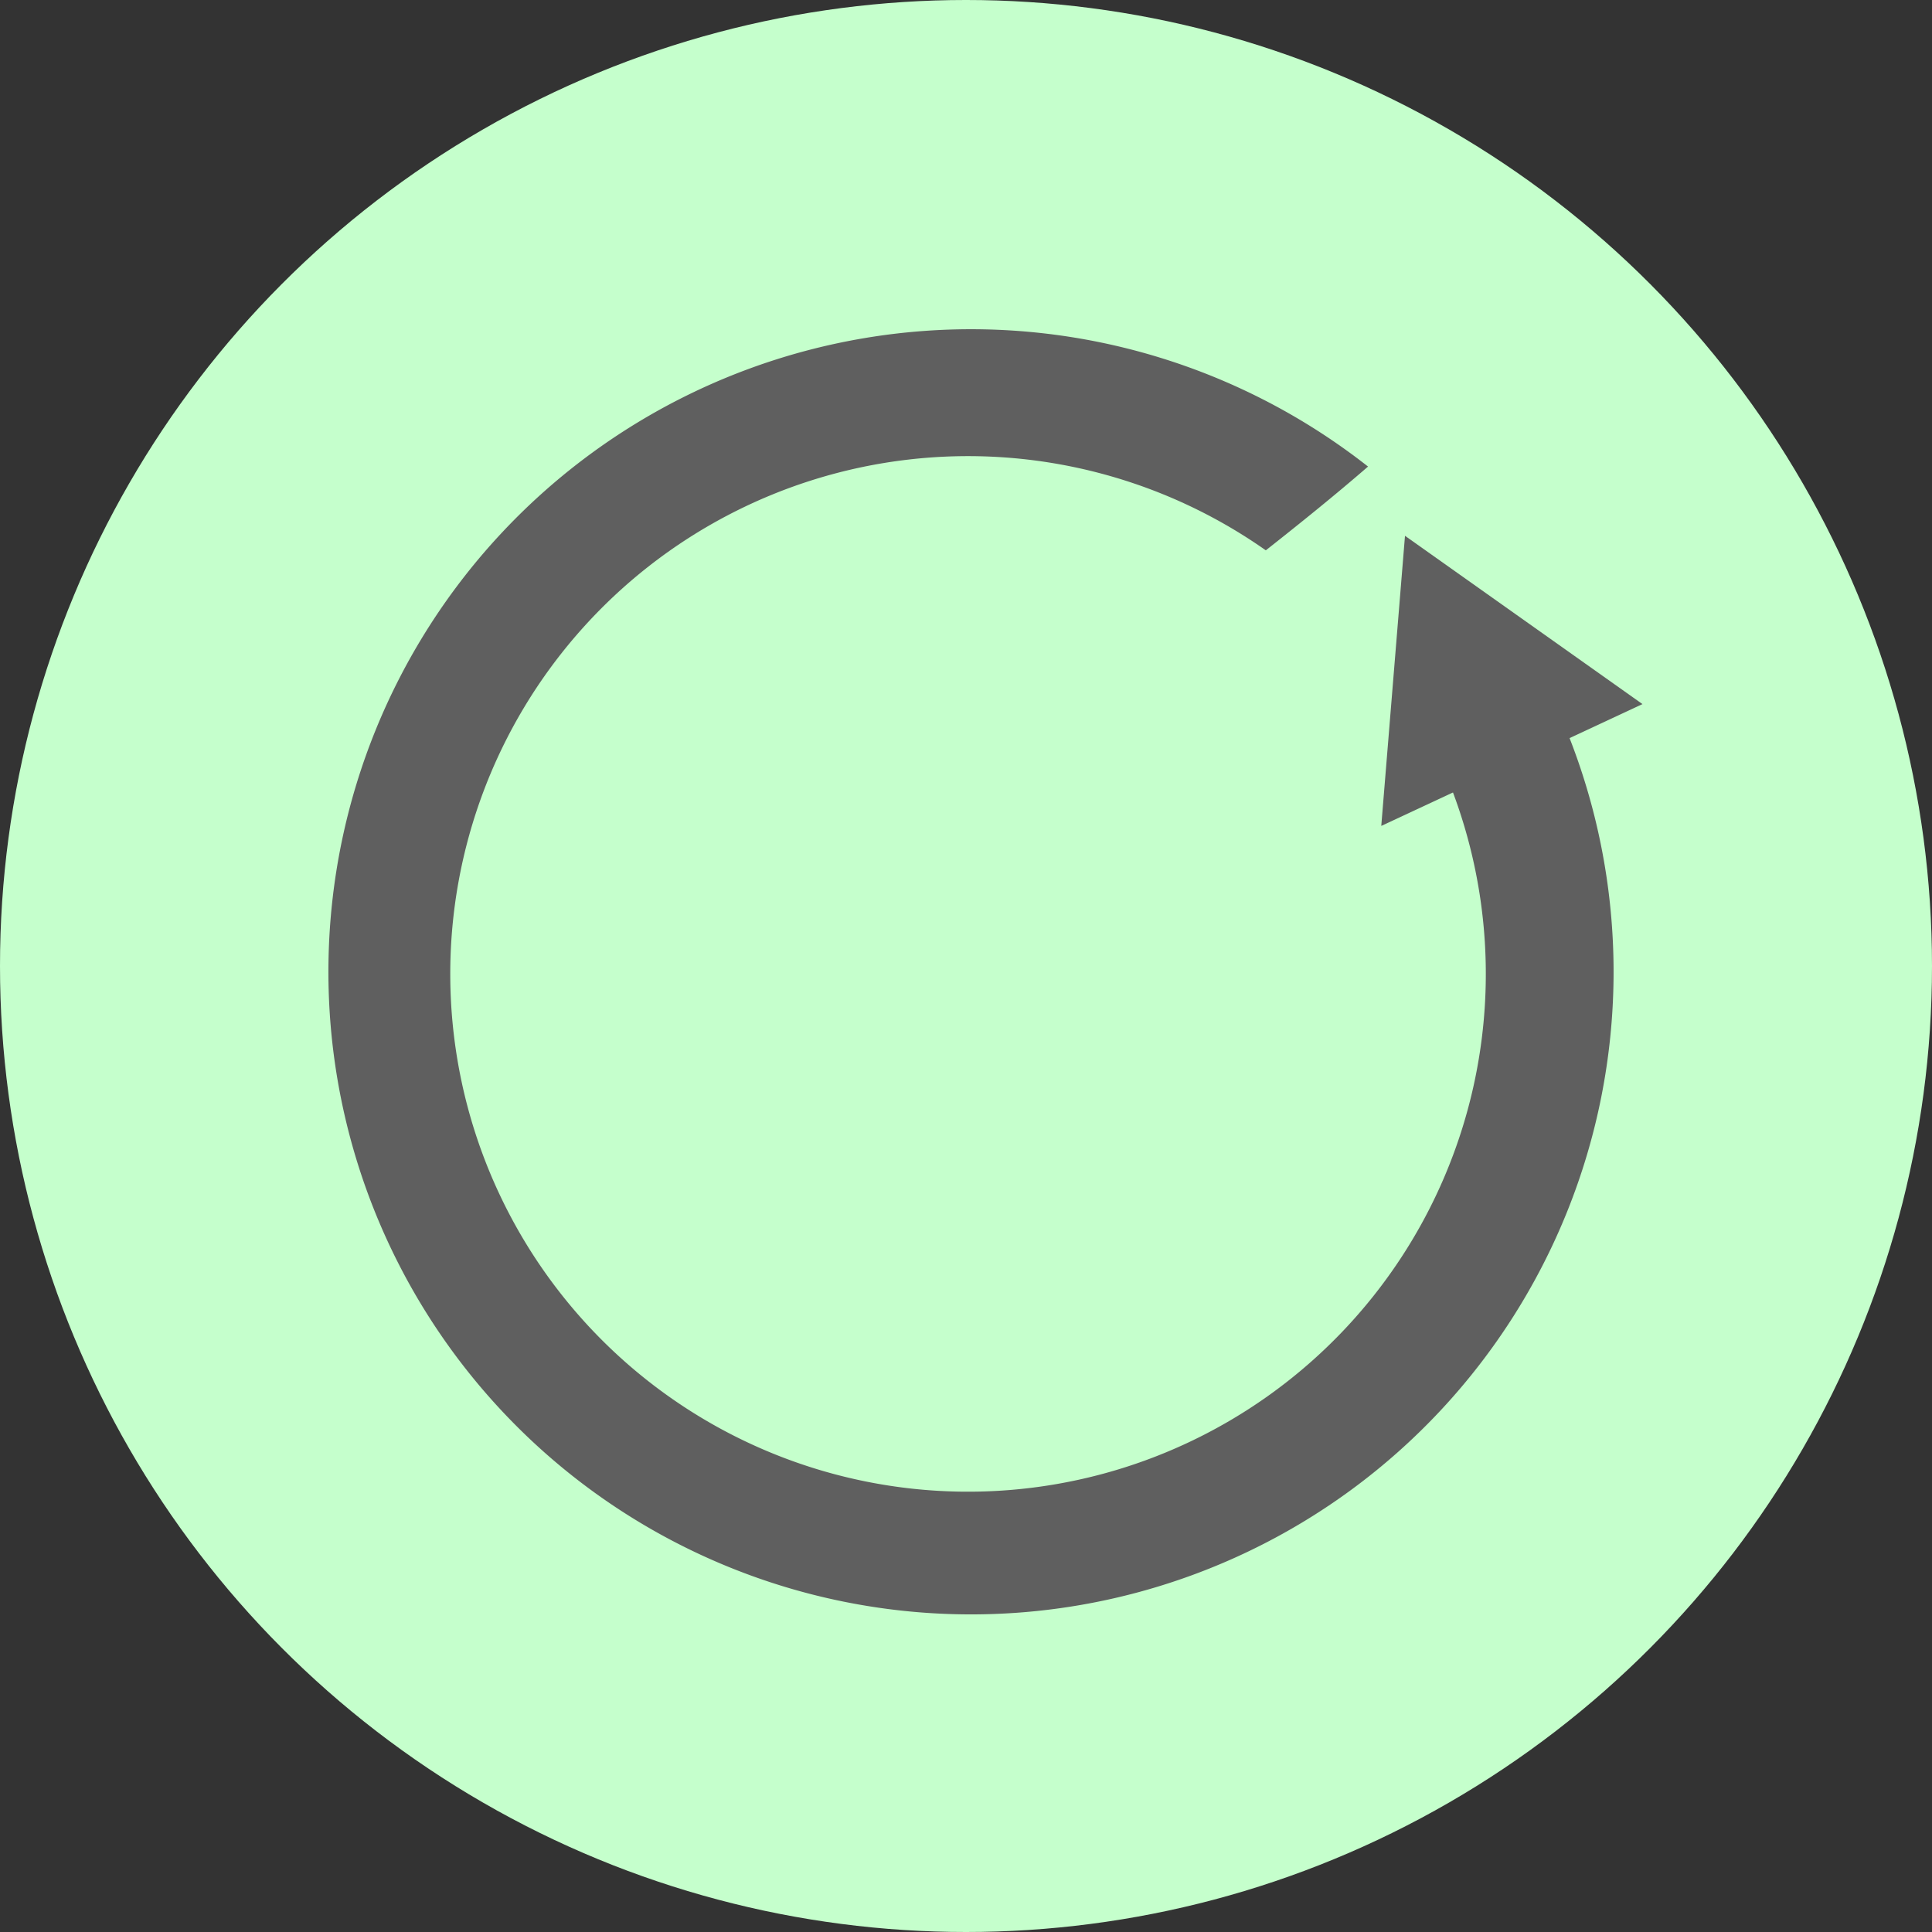
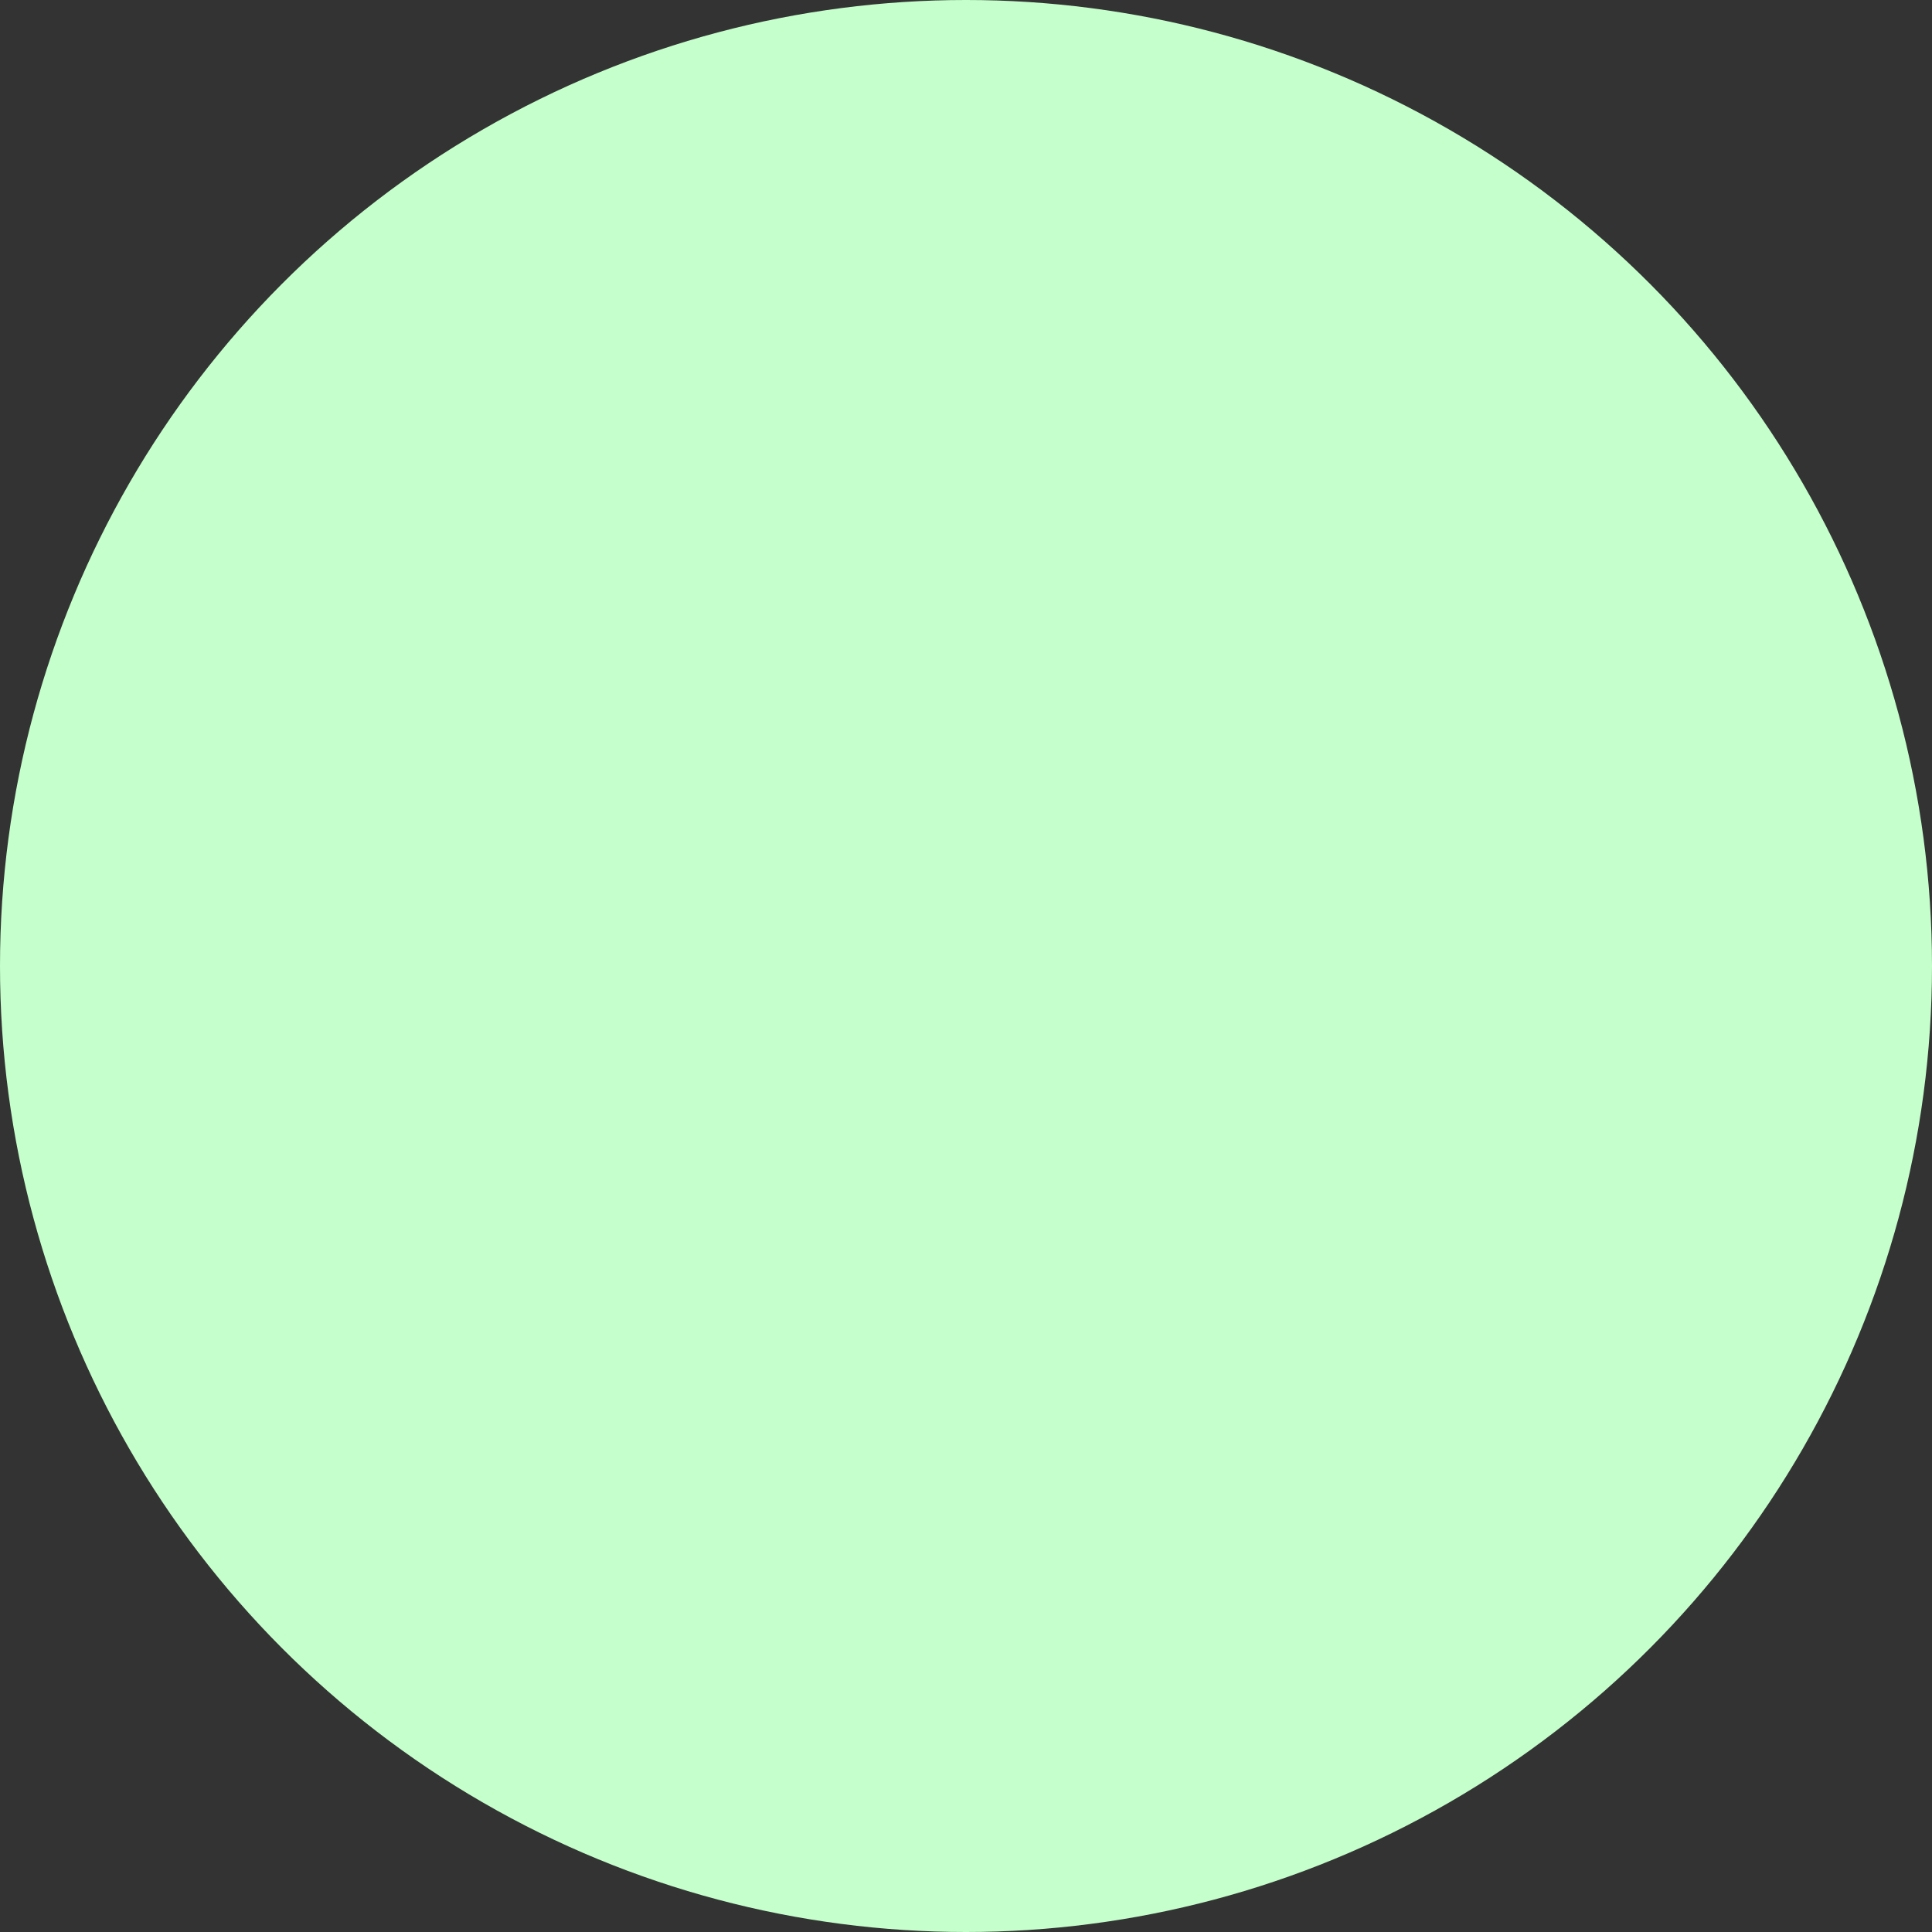
<svg xmlns="http://www.w3.org/2000/svg" width="75" height="75" viewBox="0 0 75 75">
  <rect x="0" y="0" width="75" height="75" fill="#333333" stroke="none" />
  <g id="picto_sous-24h" transform="translate(-1388 -654)">
    <circle id="Ellipse_19" data-name="Ellipse 19" cx="37.5" cy="37.5" r="37.5" transform="translate(1388 654)" fill="#c5ffcc" />
-     <path id="Polygone_3" data-name="Polygone 3" d="M5.594,0l5.594,9.817H0Z" transform="translate(1437.472 677.164) rotate(-25)" fill="#5f5f5f" />
+     <path id="Polygone_3" data-name="Polygone 3" d="M5.594,0l5.594,9.817Z" transform="translate(1437.472 677.164) rotate(-25)" fill="#5f5f5f" />
    <g id="Groupe_131" data-name="Groupe 131" transform="translate(1400.653 666.732)">
-       <path id="Tracé_160" data-name="Tracé 160" d="M274.285,178.014a20.1,20.1,0,1,1-5.974-6.616c1.345-1.061,2.677-2.133,3.968-3.252a24.945,24.945,0,1,0,5.922,6.688C276.923,175.923,275.608,176.972,274.285,178.014Z" transform="translate(-231.825 -162.766)" fill="#5f5f5f" />
-     </g>
+       </g>
  </g>
</svg>